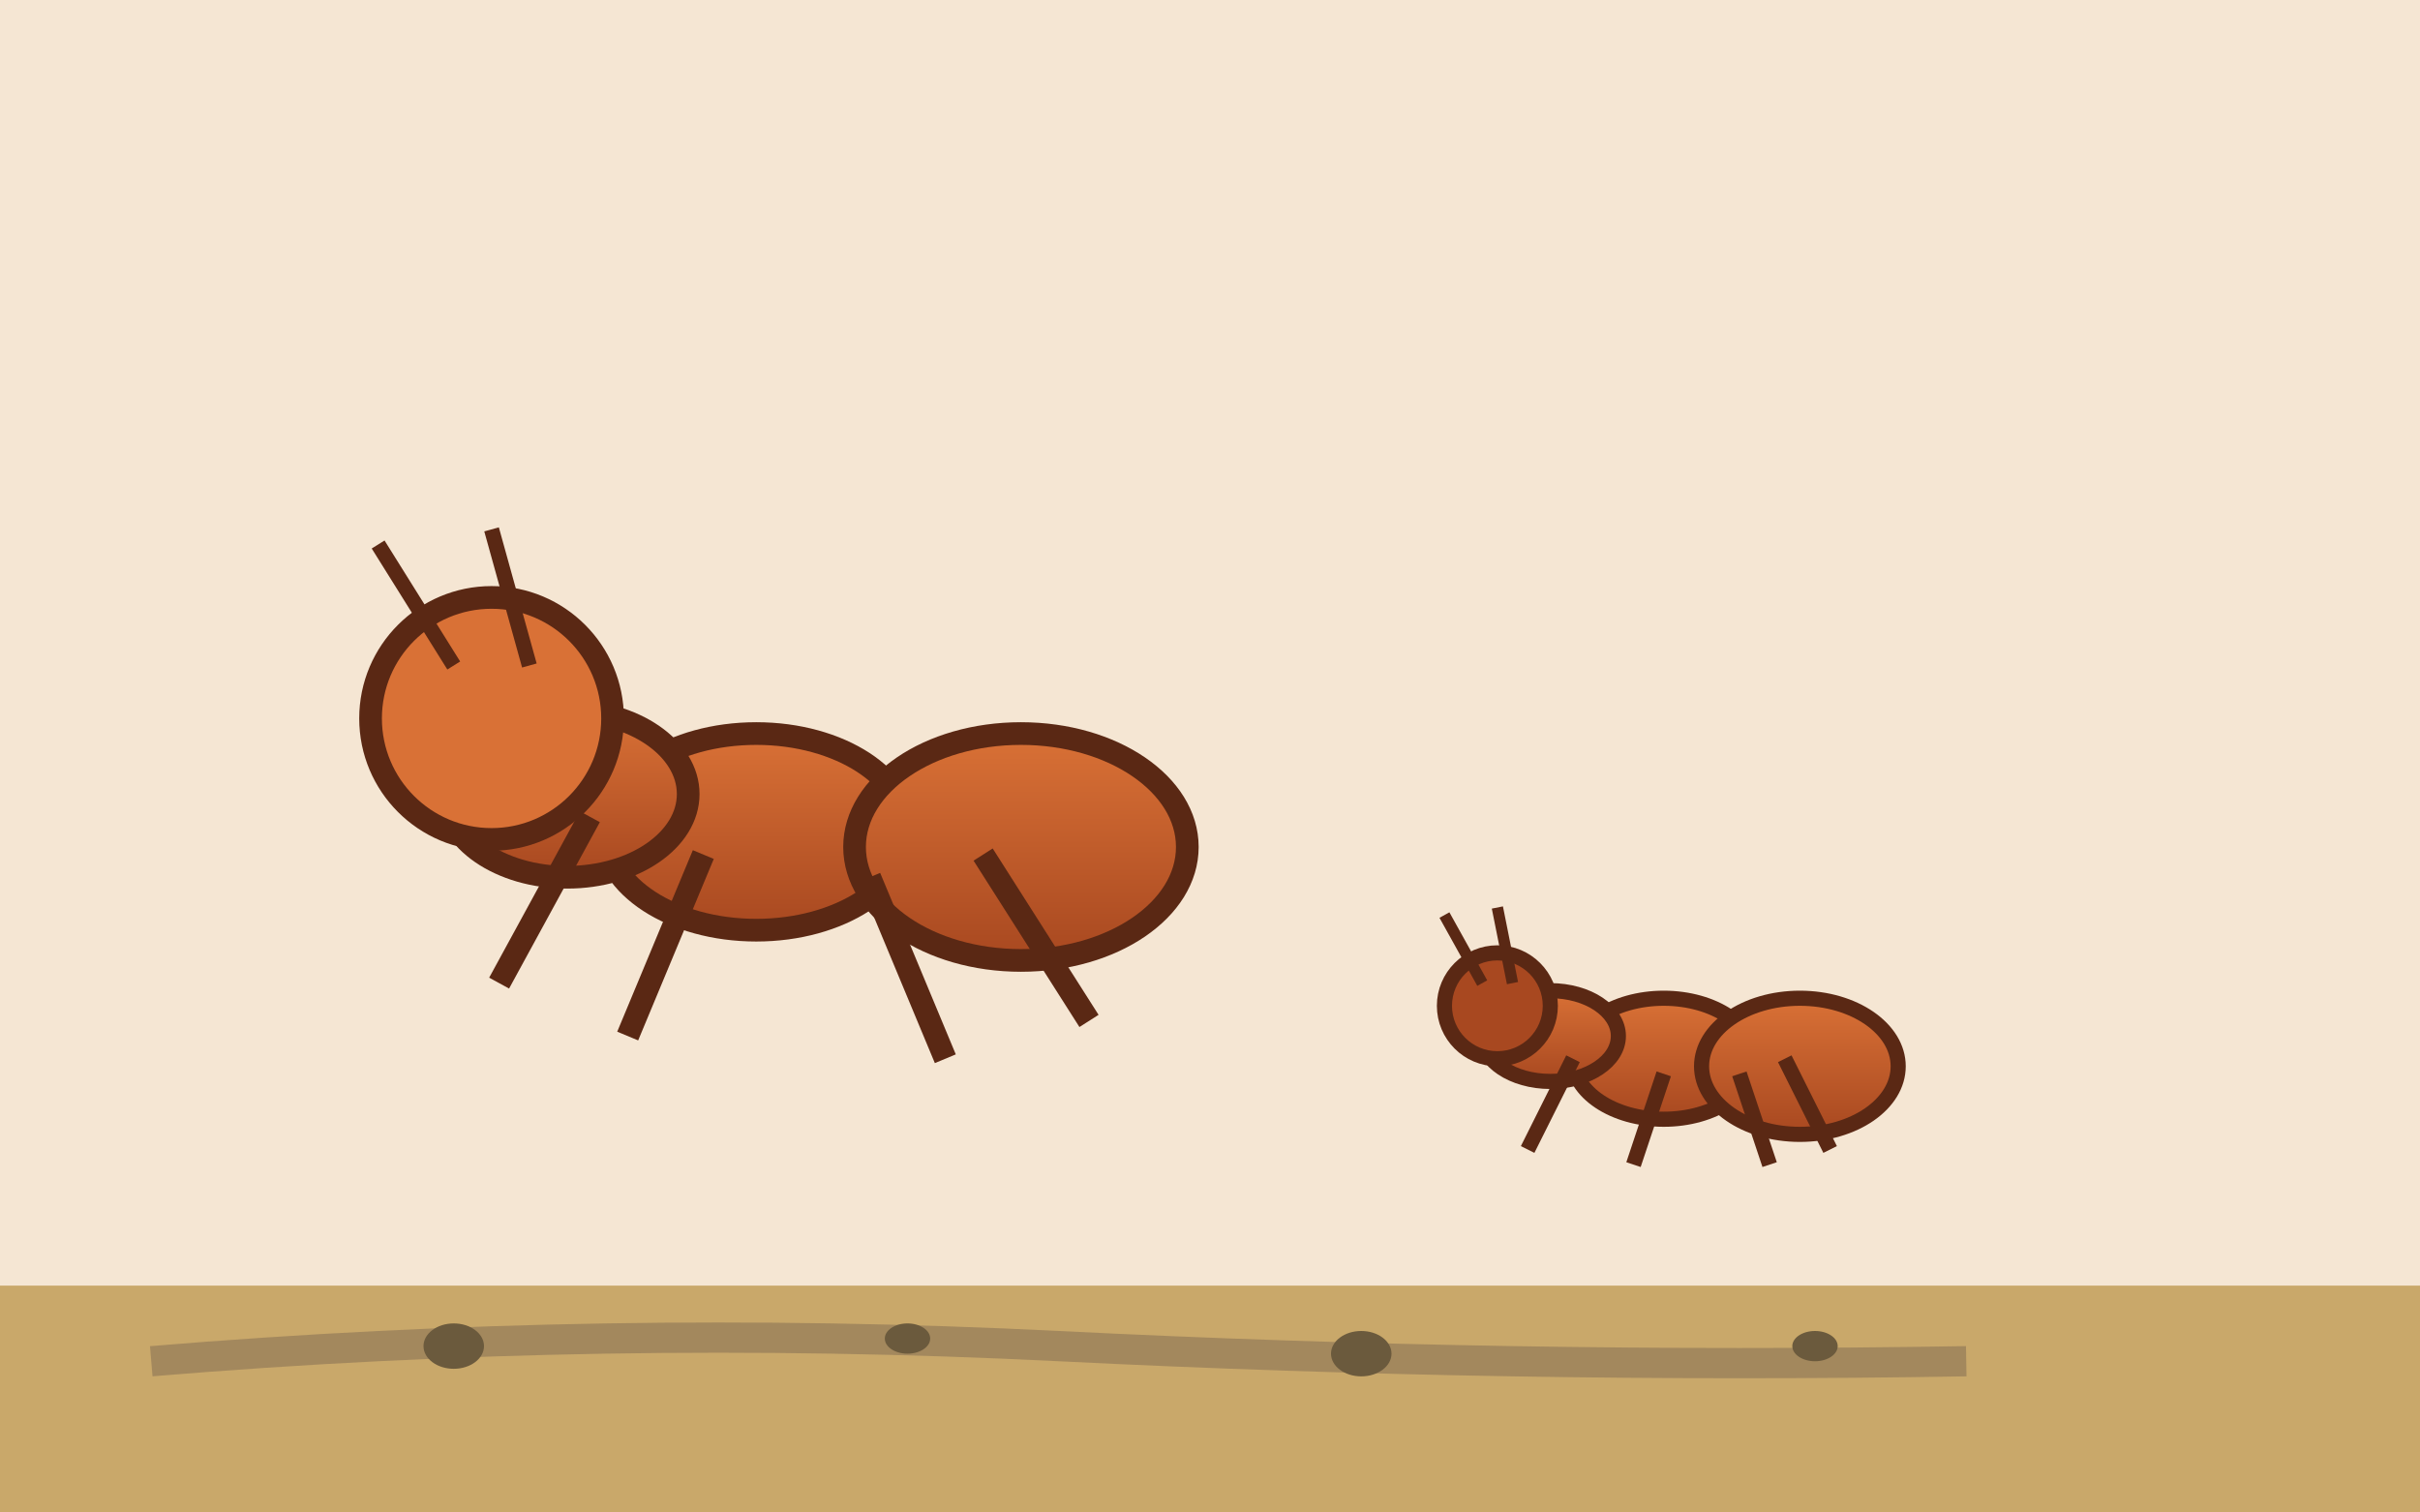
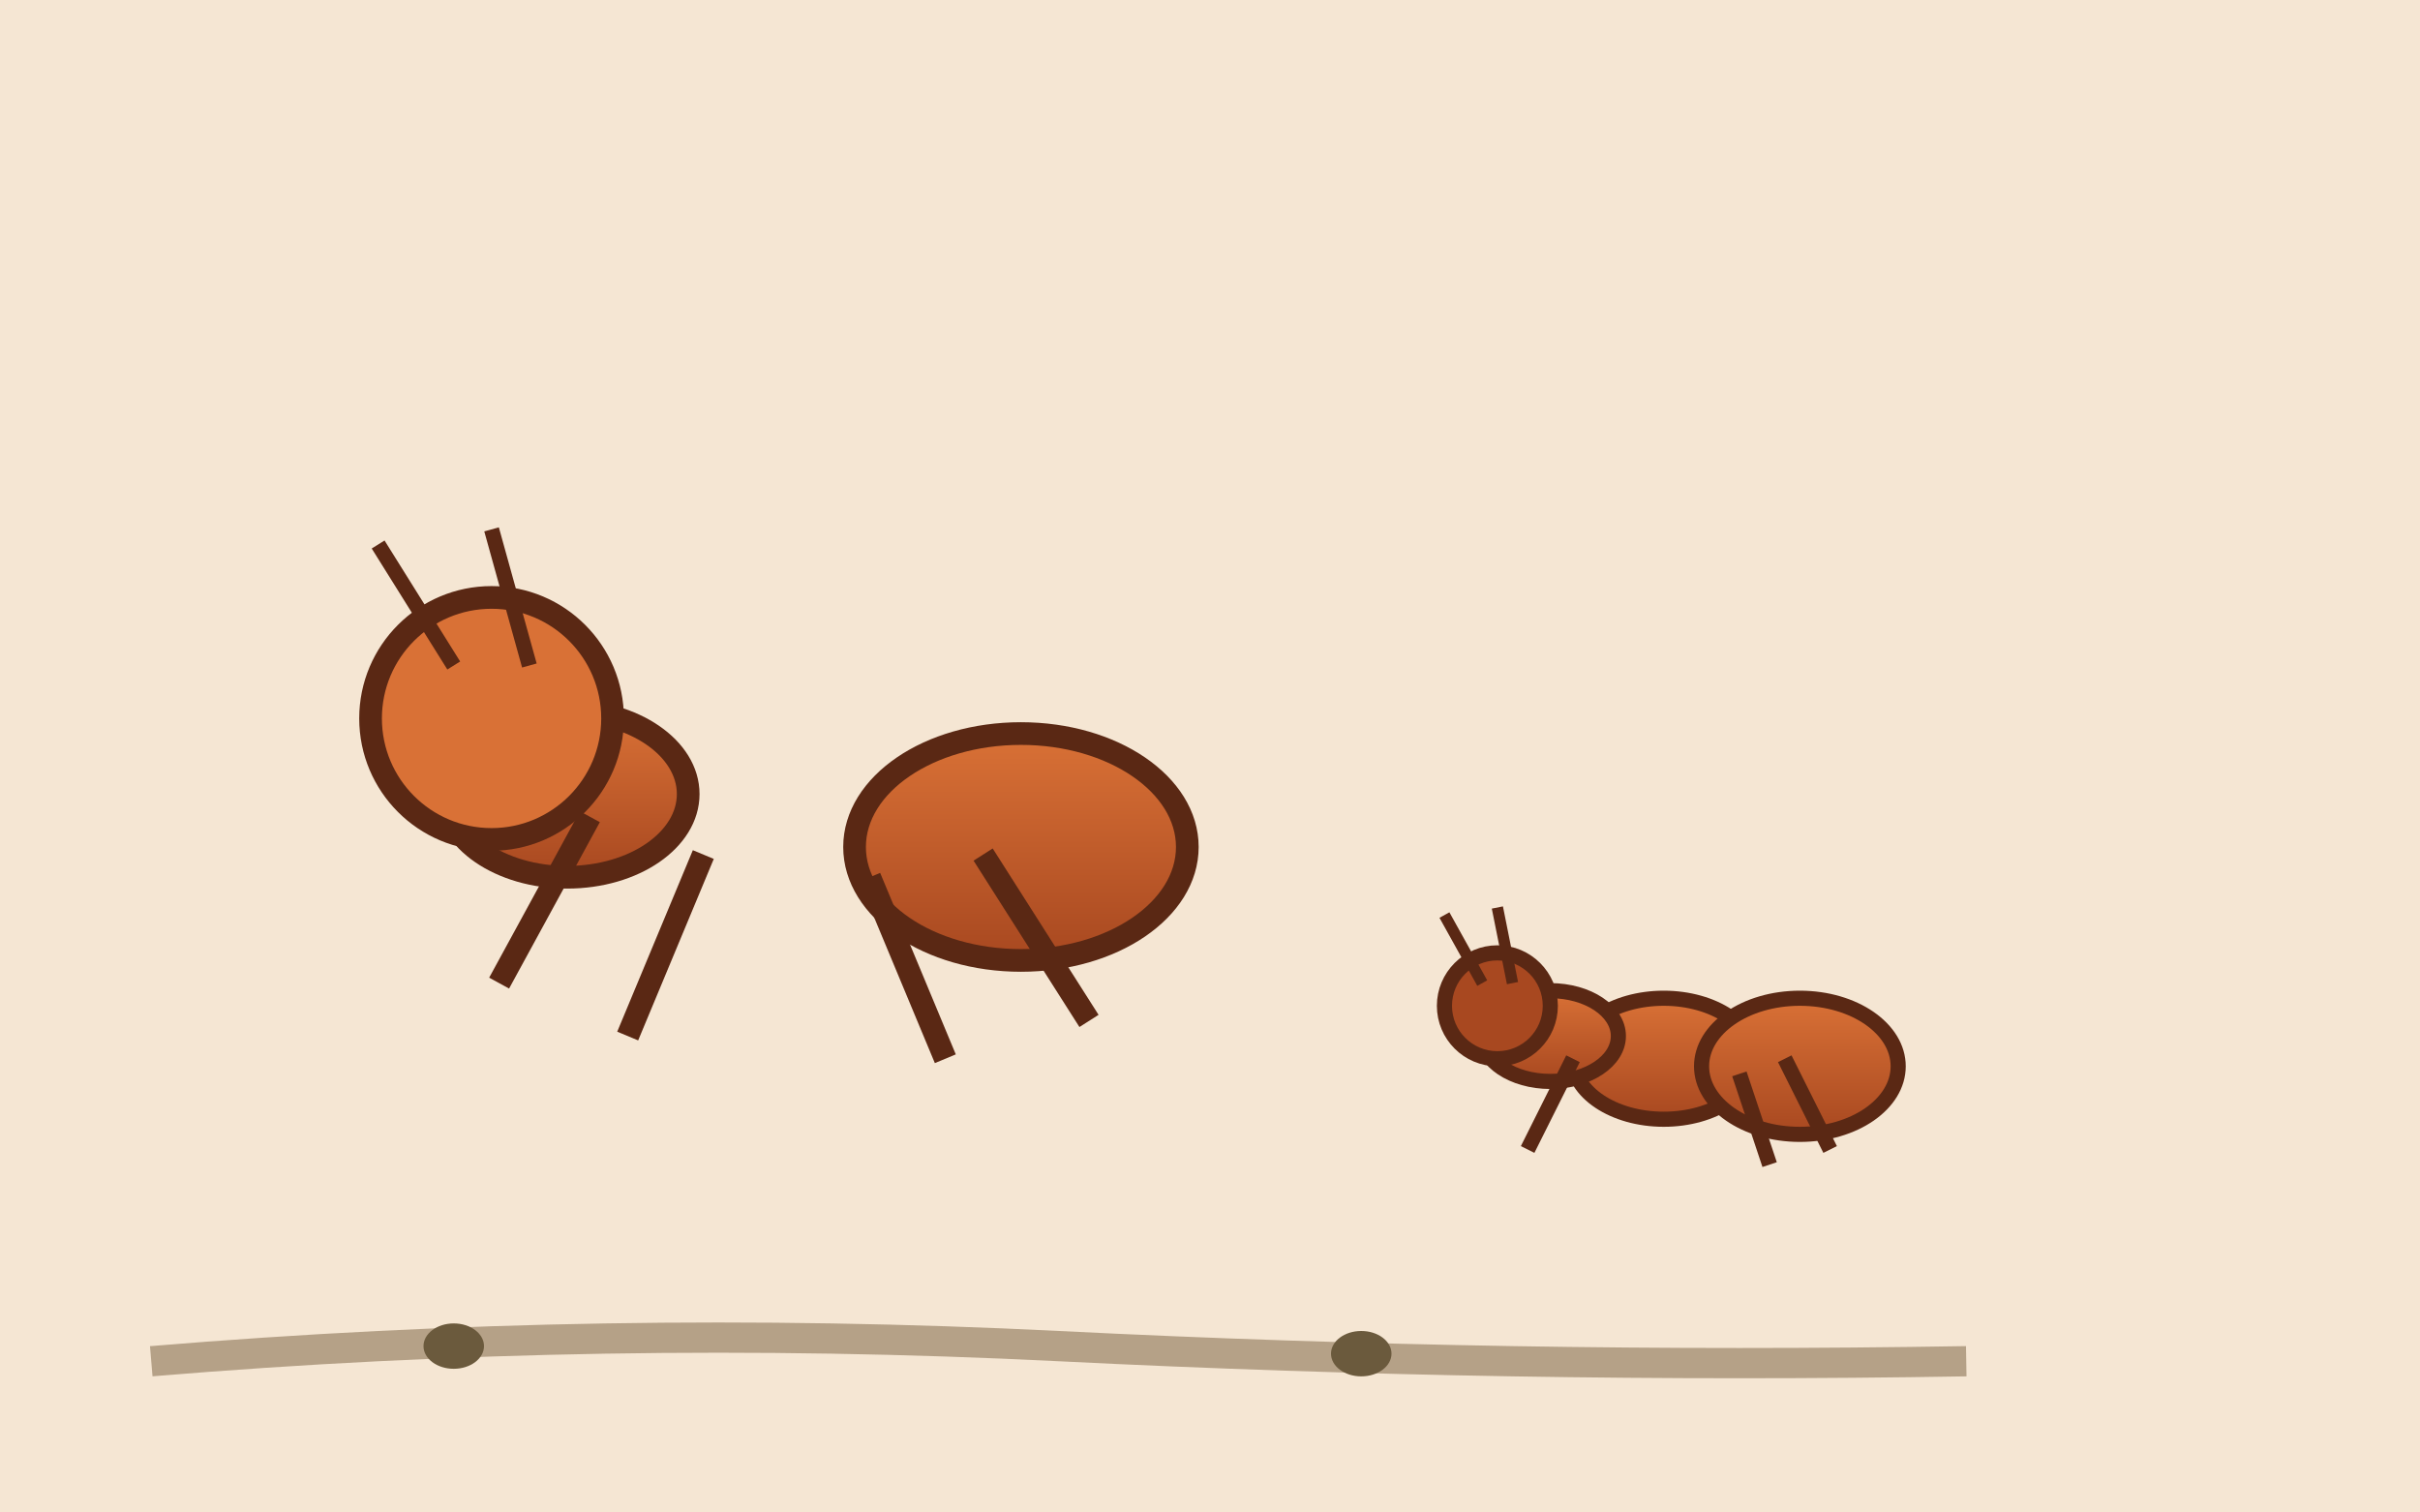
<svg xmlns="http://www.w3.org/2000/svg" viewBox="0 0 320 200" role="img" aria-labelledby="title desc">
  <title id="title">Messor barbarus illustration</title>
  <desc id="desc">Mediterranean harvester ant with characteristic seed trail.</desc>
  <defs>
    <linearGradient id="messorGrad" x1="0%" y1="0%" x2="0%" y2="100%">
      <stop offset="0%" stop-color="#d97136" />
      <stop offset="100%" stop-color="#a84820" />
    </linearGradient>
  </defs>
  <rect width="320" height="200" fill="#f5e6d3" />
-   <rect x="0" y="170" width="320" height="30" fill="#c9a86a" />
  <path d="M20 180 Q80 175 140 178 T260 180" stroke="#8b7355" stroke-width="4" fill="none" opacity="0.6" />
  <ellipse cx="60" cy="178" rx="4" ry="3" fill="#6b5a3d" />
-   <ellipse cx="120" cy="177" rx="3" ry="2" fill="#6b5a3d" />
  <ellipse cx="180" cy="179" rx="4" ry="3" fill="#6b5a3d" />
-   <ellipse cx="240" cy="178" rx="3" ry="2" fill="#6b5a3d" />
  <g fill="url(#messorGrad)" stroke="#5a2814" stroke-width="3">
-     <ellipse cx="100" cy="110" rx="20" ry="13" />
    <ellipse cx="75" cy="105" rx="16" ry="11" />
    <ellipse cx="135" cy="112" rx="22" ry="15" />
    <circle cx="65" cy="95" r="16" fill="#d97136" />
    <path d="M78 108l-12 22 M93 113l-10 24 M115 116l10 24 M130 113l14 22" fill="none" stroke-width="3" />
    <path d="M60 88l-10-16 M70 88l-5-18" fill="none" stroke-width="2" />
  </g>
  <g fill="url(#messorGrad)" stroke="#5a2814" stroke-width="2">
    <ellipse cx="220" cy="140" rx="12" ry="8" />
    <ellipse cx="205" cy="137" rx="9" ry="6" />
    <ellipse cx="238" cy="141" rx="13" ry="9" />
    <circle cx="198" cy="133" r="7" fill="#a84820" />
-     <path d="M208 140l-6 12 M220 142l-4 12 M230 142l4 12 M236 140l6 12" fill="none" stroke-width="2" />
+     <path d="M208 140l-6 12 M220 142M230 142l4 12 M236 140l6 12" fill="none" stroke-width="2" />
    <path d="M196 130l-5-9 M200 130l-2-10" fill="none" stroke-width="1.5" />
  </g>
</svg>